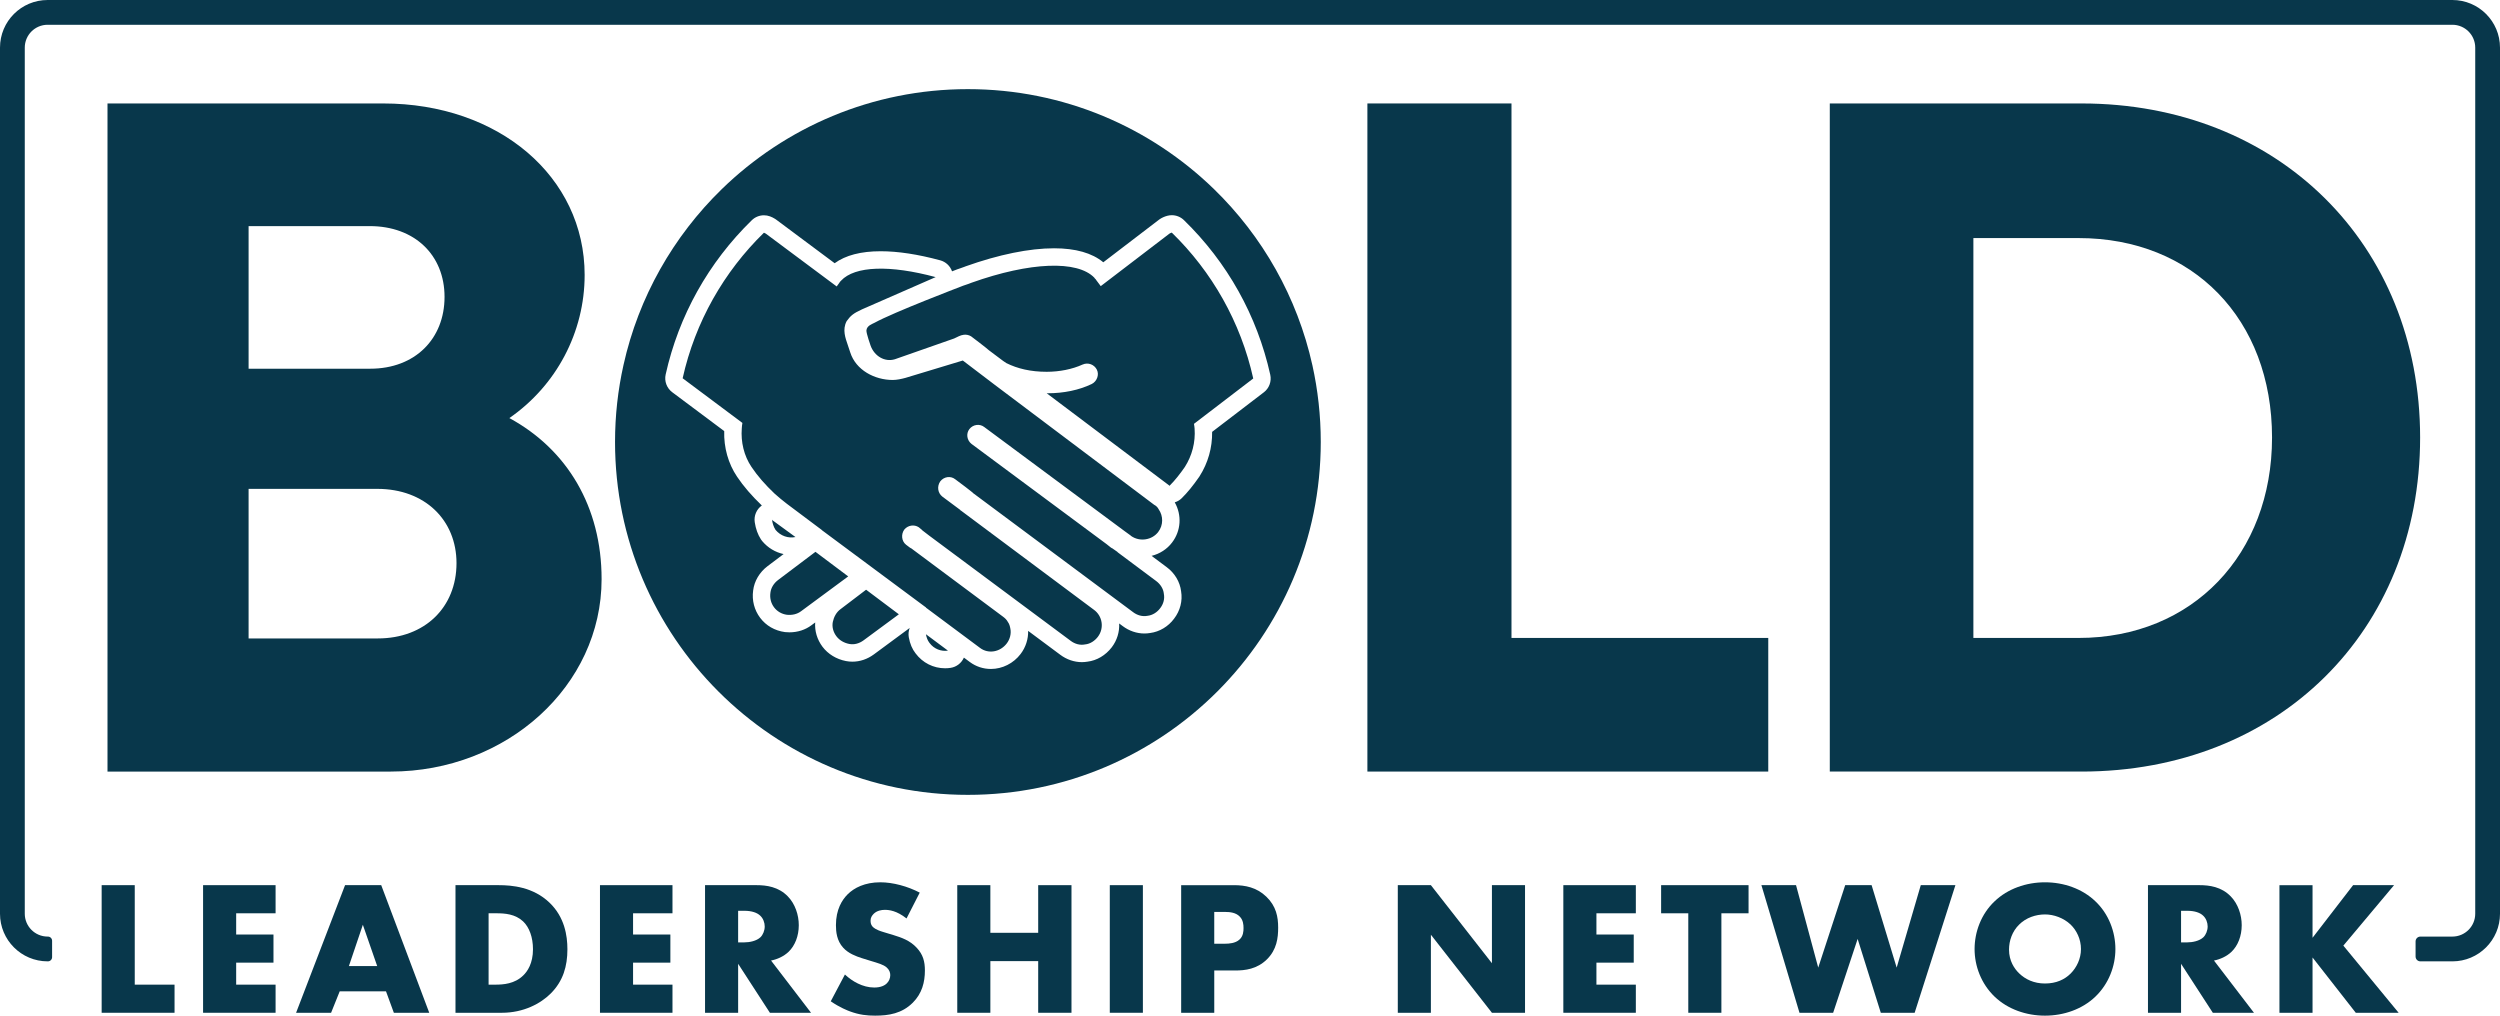
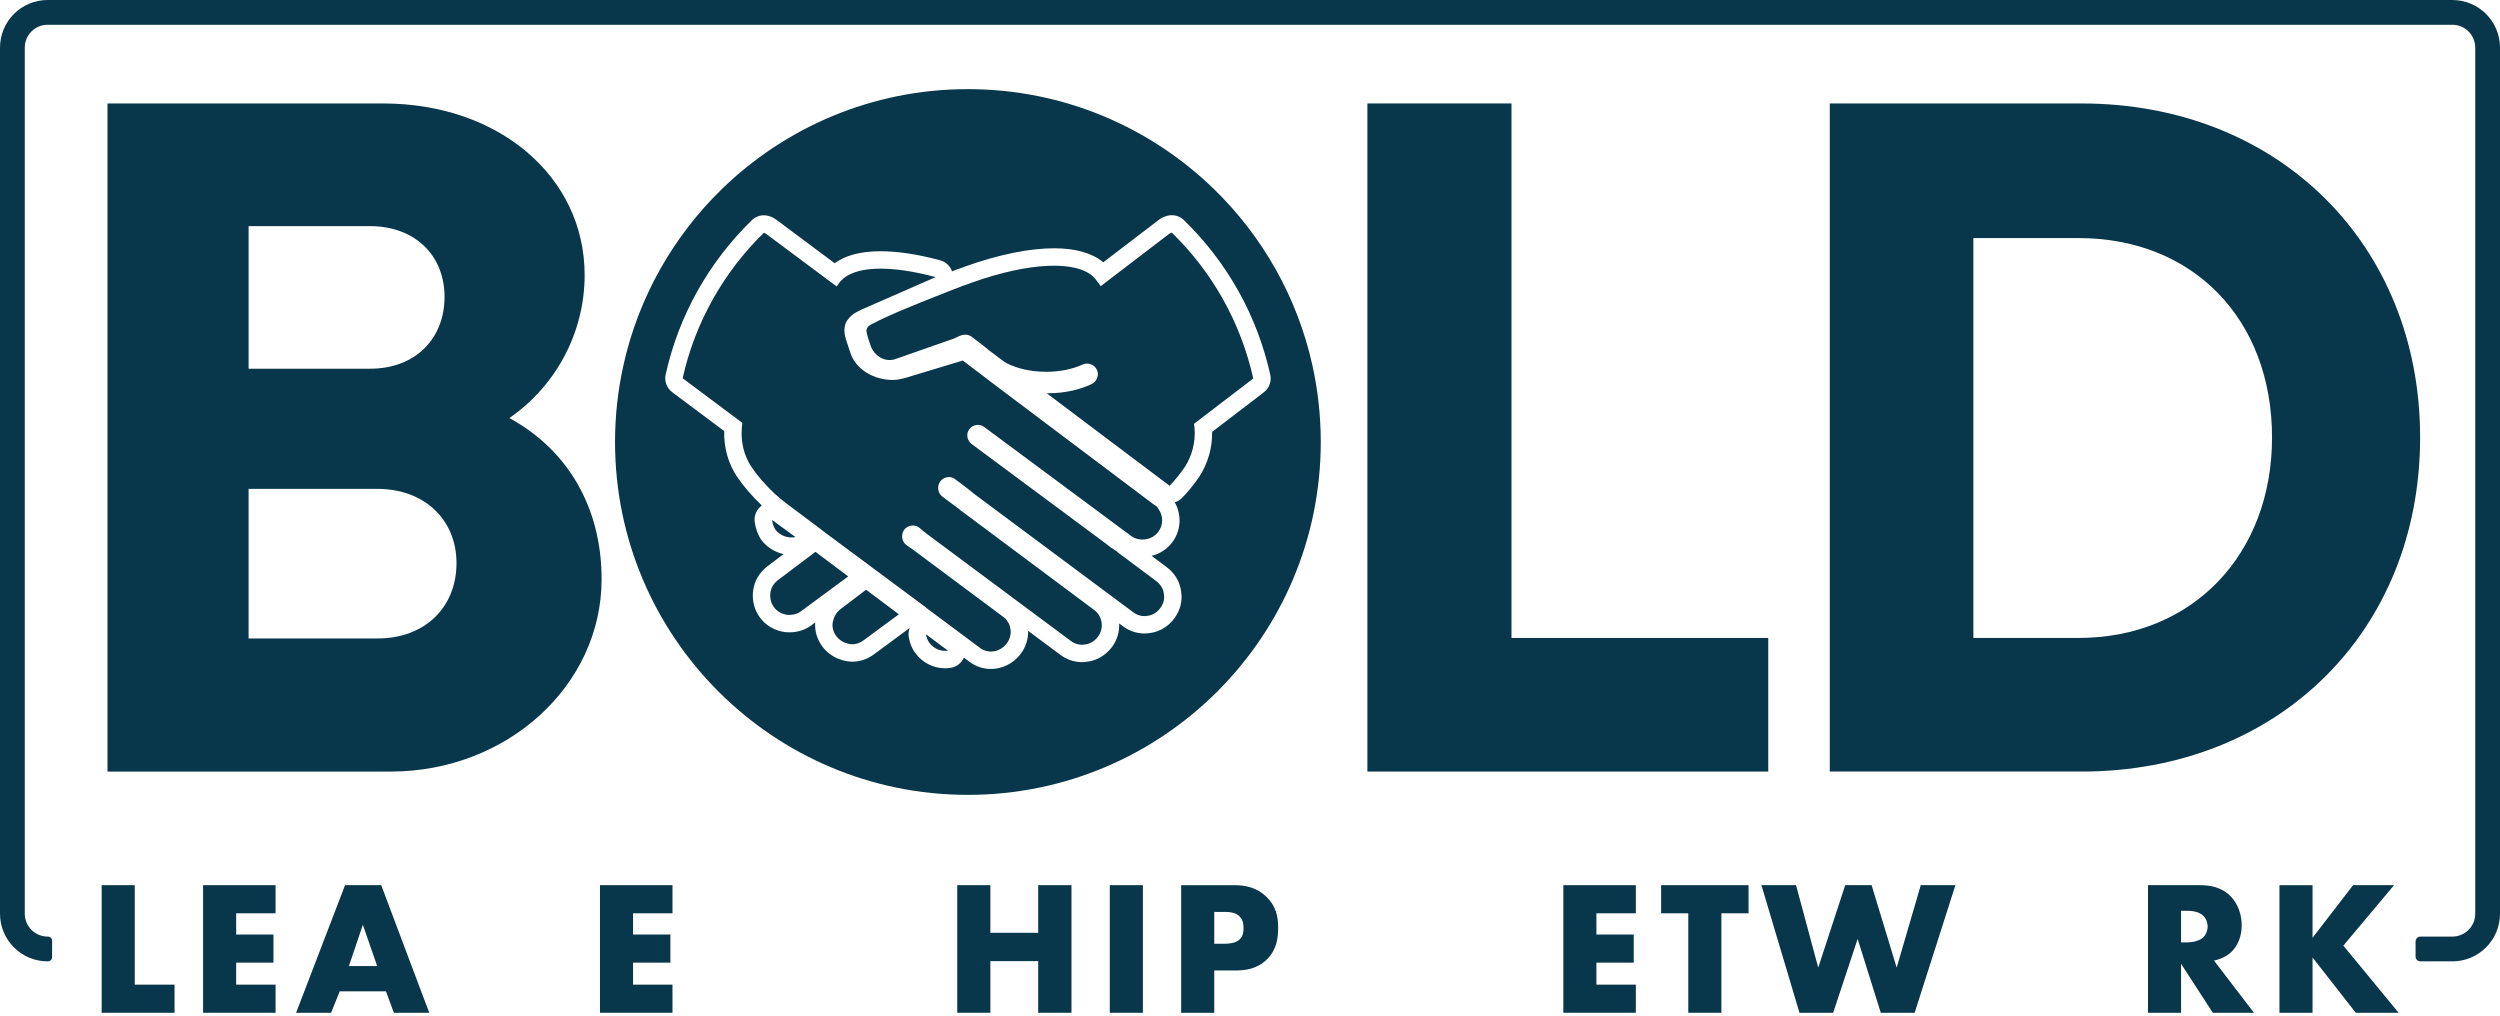
<svg xmlns="http://www.w3.org/2000/svg" id="Layer_2" viewBox="0 0 504.58 204.989">
  <g id="Components">
    <g id="b3aee300-fa47-49ed-a027-b31e7cbc5f0e_1">
      <path d="M494.965,0H9.614C4.304,0,0,4.304,0,9.614v174.804c0,5.31,4.304,9.614,9.614,9.614h.056c.467,0,.845-.378.845-.845v-3.31c0-.467-.378-.845-.845-.845h-.056c-2.548,0-4.614-2.066-4.614-4.614V9.615c0-2.549,2.066-4.615,4.615-4.615h485.35c2.549,0,4.615,2.066,4.615,4.615v174.802c0,2.549-2.066,4.615-4.615,4.615h-6.449c-.538,0-.975.436-.975.975v3.051c0,.538.436.975.975.975h6.449c5.31,0,9.615-4.305,9.615-9.615V9.615c0-5.31-4.305-9.615-9.615-9.615Z" style="fill:#08374b;" />
      <path d="M27.196,178.654v20.08h8.032v5.676h-14.712v-25.756h6.68Z" style="fill:#08374b;" />
      <path d="M55.621,184.331h-7.955v4.286h7.53v5.676h-7.53v4.441h7.955v5.676h-14.634v-25.756h14.634v5.677Z" style="fill:#08374b;" />
      <path d="M77.908,200.086h-9.345l-1.738,4.324h-7.066l9.885-25.756h7.298l9.693,25.756h-7.144l-1.583-4.324ZM76.131,194.988l-2.896-8.34-2.818,8.34h5.715Z" style="fill:#08374b;" />
-       <path d="M91.932,204.41v-25.756h8.766c2.587,0,6.912.348,10.232,3.553,3.012,2.896,3.591,6.603,3.591,9.384,0,3.398-.849,6.41-3.359,8.92-2.047,2.047-5.483,3.9-9.885,3.9h-9.345ZM98.612,198.734h1.352c1.622,0,3.901-.154,5.638-1.854.849-.811,1.97-2.433,1.97-5.29,0-2.394-.734-4.441-2.008-5.638-1.583-1.468-3.669-1.622-5.329-1.622h-1.622v14.403Z" style="fill:#08374b;" />
      <path d="M135.728,184.331h-7.955v4.286h7.53v5.676h-7.53v4.441h7.955v5.676h-14.634v-25.756h14.634v5.677Z" style="fill:#08374b;" />
-       <path d="M152.725,178.654c1.931,0,4.402.309,6.294,2.279,1.468,1.506,2.202,3.745,2.202,5.792,0,2.201-.773,4.132-2.047,5.367-1.004.965-2.356,1.545-3.553,1.776l8.071,10.542h-8.303l-6.41-9.885v9.885h-6.68v-25.756h10.426ZM148.979,190.201h1.275c1.004,0,2.432-.27,3.243-1.043.502-.502.849-1.352.849-2.163,0-.772-.309-1.622-.888-2.163-.618-.618-1.738-1.004-3.205-1.004h-1.275v6.372Z" style="fill:#08374b;" />
-       <path d="M170.534,196.688c1.429,1.352,3.591,2.626,5.908,2.626,1.352,0,2.163-.425,2.587-.888.386-.386.657-.965.657-1.621,0-.502-.194-1.081-.734-1.545-.656-.579-1.66-.849-3.321-1.352l-1.737-.54c-1.081-.348-2.665-.927-3.707-2.086-1.313-1.429-1.468-3.243-1.468-4.556,0-3.166,1.236-5.097,2.355-6.217,1.313-1.313,3.475-2.433,6.603-2.433,2.549,0,5.522.811,7.955,2.085l-2.664,5.213c-2.008-1.583-3.514-1.737-4.402-1.737-.657,0-1.545.154-2.201.772-.386.386-.657.811-.657,1.39,0,.464.077.811.347,1.159.194.232.657.695,2.24,1.158l2.046.618c1.622.501,3.321,1.081,4.673,2.548,1.312,1.391,1.66,2.819,1.66,4.596,0,2.355-.58,4.634-2.433,6.487-2.201,2.201-4.866,2.626-7.607,2.626-1.622,0-3.167-.154-5.059-.849-.425-.154-2.047-.773-3.901-2.047l2.858-5.406Z" style="fill:#08374b;" />
      <path d="M199.887,188.269h9.654v-9.615h6.719v25.756h-6.719v-10.426h-9.654v10.426h-6.68v-25.756h6.68v9.615Z" style="fill:#08374b;" />
      <path d="M230.671,178.654v25.756h-6.68v-25.756h6.68Z" style="fill:#08374b;" />
      <path d="M245.077,195.877v8.534h-6.68v-25.756h10.657c2.24,0,4.556.425,6.526,2.317,2.007,1.931,2.394,4.093,2.394,6.256,0,2.047-.27,4.44-2.278,6.41-2.008,1.969-4.402,2.239-6.41,2.239h-4.209ZM245.077,190.47h2.24c.695,0,2.007-.077,2.818-.81.811-.696.849-1.738.849-2.356,0-.695-.077-1.621-.772-2.316-.773-.811-2.008-.927-2.858-.927h-2.279v6.41Z" style="fill:#08374b;" />
-       <path d="M282.12,204.41v-25.756h6.68l12.318,15.755v-15.755h6.681v25.756h-6.681l-12.318-15.755v15.755h-6.68Z" style="fill:#08374b;" />
      <path d="M330.165,184.331h-7.955v4.286h7.53v5.676h-7.53v4.441h7.955v5.676h-14.634v-25.756h14.634v5.677Z" style="fill:#08374b;" />
      <path d="M347.432,184.331v20.079h-6.681v-20.079h-5.483v-5.677h17.646v5.677h-5.483Z" style="fill:#08374b;" />
      <path d="M362.497,178.654l4.48,16.643,5.444-16.643h5.329l5.059,16.643,4.865-16.643h6.989l-8.225,25.756h-6.834l-4.673-14.905-4.943,14.905h-6.796l-7.684-25.756h6.989Z" style="fill:#08374b;" />
-       <path d="M422.901,201.167c-2.626,2.51-6.333,3.823-10.156,3.823s-7.53-1.312-10.156-3.823c-2.742-2.626-4.055-6.217-4.055-9.615,0-3.437,1.313-7.066,4.055-9.653,2.626-2.51,6.333-3.823,10.156-3.823s7.53,1.313,10.156,3.823c2.742,2.587,4.054,6.217,4.054,9.653,0,3.398-1.312,6.989-4.054,9.615ZM407.532,186.609c-1.39,1.352-2.047,3.244-2.047,5.059,0,2.279,1.081,3.861,2.047,4.788,1.236,1.197,2.973,2.047,5.213,2.047,2.278,0,3.977-.811,5.174-2.008,1.197-1.197,2.086-2.973,2.086-4.943,0-2.007-.888-3.784-2.086-4.943-1.429-1.351-3.398-2.047-5.174-2.047-1.854,0-3.823.657-5.213,2.047Z" style="fill:#08374b;" />
      <path d="M443.954,178.654c1.931,0,4.402.309,6.294,2.279,1.468,1.506,2.202,3.745,2.202,5.792,0,2.201-.773,4.132-2.047,5.367-1.004.965-2.356,1.545-3.553,1.776l8.071,10.542h-8.303l-6.41-9.885v9.885h-6.68v-25.756h10.426ZM440.208,190.201h1.275c1.004,0,2.432-.27,3.243-1.043.502-.502.849-1.352.849-2.163,0-.772-.309-1.622-.888-2.163-.618-.618-1.738-1.004-3.205-1.004h-1.275v6.372Z" style="fill:#08374b;" />
      <path d="M466.744,189.274l8.187-10.62h8.263l-10.232,12.202,11.159,13.554h-8.65l-8.727-11.159v11.159h-6.68v-25.756h6.68v10.62Z" style="fill:#08374b;" />
      <path d="M102.805,84.379c9.459-6.541,15.195-17.309,15.195-28.881,0-19.825-17.309-34.617-40.655-34.617H21.696v134.847h57.159c23.447,0,42.567-17.309,42.567-38.844,0-14.592-6.944-26.164-18.617-32.504ZM50.175,45.636h24.453c9.057,0,15.095,5.837,15.095,14.29s-5.937,14.491-14.994,14.491h-24.554v-28.781ZM76.238,128.858h-26.064v-30.19h25.963c9.661,0,16,6.34,16,14.994,0,8.856-6.34,15.195-15.9,15.195Z" style="fill:#08374b;" />
      <polygon points="305.067 128.757 305.067 20.88 275.984 20.88 275.984 155.727 356.892 155.727 356.892 128.757 305.067 128.757" style="fill:#08374b;" />
      <path d="M420.129,20.88h-50.819v134.847h50.819c39.649,0,68.329-28.277,68.329-67.423,0-39.045-28.68-67.423-68.329-67.423ZM419.525,128.757h-21.233V48.051h21.233c23.145,0,39.045,16.403,39.045,40.253,0,23.548-16,40.454-39.045,40.454Z" style="fill:#08374b;" />
      <path d="M264.885,73.729c-3.053-13.764-10.086-26.05-19.85-35.548-12.835-12.475-30.354-20.191-49.692-20.191s-36.857,7.716-49.692,20.21c-9.726,9.48-16.76,21.727-19.812,35.472-1.119,5.005-1.706,10.2-1.706,15.527,0,39.321,31.889,71.229,71.21,71.229s71.229-31.908,71.229-71.229c0-5.309-.588-10.484-1.687-15.471ZM255.081,79.182l-10.434,7.982c.043,3.212-.827,6.269-2.538,8.965-.026.041-.053.081-.08.12-1.25,1.802-2.372,3.173-3.529,4.314-.396.391-.88.662-1.399.829,1.454,2.563,1.277,5.736-.542,8.106-1.006,1.336-2.484,2.285-4.137,2.692l3.026,2.259c1.636,1.201,2.705,2.981,2.934,4.89.327,1.926-.185,3.933-1.417,5.534-1.159,1.573-2.928,2.64-4.833,2.889-.384.066-.776.1-1.167.1-1.534,0-3.085-.529-4.362-1.49l-.72-.537c.086,1.728-.434,3.412-1.498,4.814-1.252,1.628-3.019,2.669-4.885,2.895-.38.065-.767.099-1.152.099-1.534,0-3.083-.531-4.361-1.494l-6.479-4.818c.051,1.62-.483,3.318-1.525,4.673-1.427,1.881-3.672,3.015-5.99,3.015-1.552,0-3.028-.49-4.268-1.414l-1.181-.879c-.478,1.095-1.486,1.889-2.694,2.072-.362.054-.733.082-1.101.082-2.361,0-4.533-1.097-5.962-3.01-.671-.851-1.137-1.939-1.367-3.256-.112-.643-.042-1.288.184-1.872-.033.025-7.229,5.335-7.229,5.335-1.307.963-2.807,1.471-4.34,1.471-.44,0-.882-.042-1.313-.128-1.927-.38-3.601-1.405-4.72-2.886-1.085-1.448-1.602-3.195-1.471-4.899l-.748.553c-1.235.933-2.786,1.438-4.457,1.438-.299,0-.598-.017-.897-.049-2.078-.285-3.819-1.303-5.007-2.88-1.184-1.572-1.685-3.524-1.417-5.5.226-1.906,1.287-3.703,2.924-4.938l3.223-2.43c-1.667-.356-3.189-1.269-4.321-2.624-.092-.109-.175-.223-.253-.342-.634-.978-1.042-2.109-1.247-3.455-.202-1.321.366-2.623,1.429-3.384-2.062-1.975-3.705-3.881-5.004-5.82-1.774-2.626-2.684-5.87-2.588-9.199l-10.492-7.842c-1.107-.828-1.627-2.228-1.327-3.578,2.629-11.845,8.642-22.611,17.387-31.135.668-.651,1.553-.998,2.454-.998.412,0,.827.073,1.227.221.344.128.683.296,1.008.498.083.052.164.108.243.166l11.791,8.789c2.197-1.605,5.31-2.417,9.286-2.417,3.478,0,7.521.616,12.018,1.831,1.135.306,2.011,1.154,2.39,2.226.15-.058.266-.102.336-.129.429-.181.886-.338,1.343-.49.288-.096.58-.188.849-.305.074-.033.15-.062.226-.09,6.69-2.38,12.855-3.638,17.828-3.638,4.349,0,7.688.95,9.945,2.826l11.219-8.577c.064-.049.129-.095.196-.14.449-.296.936-.513,1.49-.664.304-.083.613-.123.921-.123.904,0,1.786.349,2.451.996,8.76,8.521,14.784,19.31,17.421,31.201.296,1.335-.209,2.721-1.295,3.553ZM234.902,119.84c-.094-1.021-.723-1.963-1.555-2.575l-7.742-5.779-.094-.11-1.037-.722c-.11,0-.11-.094-.204-.094l-.927-.738-27.26-20.225c-.927-.722-1.147-2.073-.424-2.999.722-.926,2.073-1.131,2.999-.408l28.391,21.058,1.146.832.094.094c1.759,1.241,4.24.832,5.481-.817,1.036-1.351,1.036-3.203.094-4.554-.204-.408-.518-.722-.926-.926l-32.112-24.167-6.501-4.946-11.573,3.502c-.816.22-1.743.424-2.575.424-3.612,0-7.427-1.963-8.574-5.574l-.518-1.555c-.408-1.241-1.131-2.999-.204-4.742.785-1.083,1.272-1.539,3.109-2.387l14.855-6.501c-9.186-2.481-16.315-2.277-19.095.722-.11.11-.314.314-.408.518l-.471.644-14.305-10.662c-.126-.079-.251-.141-.377-.188-8.055,7.851-13.881,17.995-16.409,29.38l12.06,9.013c-.063.361-.11.754-.126,1.131-.204,2.685.424,5.48,1.963,7.757,1.24,1.853,2.795,3.612,4.648,5.37.832.722,1.649,1.445,2.481,2.057l7.019,5.26.11.11,20.853,15.483s.094,0,.094.11l10.945,8.15c1.665,1.24,4.036.832,5.37-.926.628-.817.942-1.963.723-2.999-.094-.502-.204-.926-.503-1.335-.22-.408-.518-.722-.942-1.036l-18.576-13.834c-.11,0-.11-.094-.204-.094l-.832-.628c-.926-.722-1.036-2.167-.314-3.093.722-.832,1.963-1.036,2.889-.424l.628.518.094.11,1.35,1.036,28.595,21.262c.832.628,1.869.926,2.889.722,1.037-.094,1.963-.722,2.591-1.539,1.335-1.759.926-4.24-.832-5.48l-26.836-20.021c-.11,0-.11-.11-.11-.11l-3.611-2.685c-.927-.722-1.131-2.073-.408-3.093.722-.926,2.057-1.146,2.983-.424l2.073,1.555,1.444,1.131.094.11,32.332,24.057c.817.612,1.853.926,2.889.722,1.021-.11,1.963-.722,2.575-1.555.628-.817.926-1.853.723-2.889ZM164.585,111.376l-7.537,5.684c-.832.628-1.444,1.555-1.555,2.575-.314,2.183,1.146,4.146,3.313,4.444,1.021.11,2.057-.094,2.889-.722l9.5-7.019-6.611-4.962ZM174.807,119.023l-5.166,3.926c-.832.612-1.335,1.555-1.555,2.575-.204,1.036.11,2.073.722,2.889.628.832,1.555,1.35,2.591,1.555,1.036.204,2.057-.11,2.889-.722l7.129-5.261-6.611-4.962ZM156.011,105.079c-.094,0-.094-.094-.204-.204.11.722.314,1.445.723,2.073,1.036,1.24,2.575,1.743,4.02,1.445l-4.538-3.313ZM186.882,128.006c.11.628.314,1.241.722,1.759.927,1.241,2.371,1.759,3.722,1.555l-4.444-3.313ZM252.944,76.39c-2.528-11.4-8.354-21.576-16.441-29.443-.173.047-.33.11-.471.204l-13.866,10.599-.895-1.193c-.094-.22-.314-.314-.408-.518-3.408-3.517-12.908-3.203-24.779,1.021-.723.314-1.555.518-2.277.832,0,0-13.457,5.135-17.305,7.255-.424.235-1.555.565-1.633,1.539-.047.565.848,3.093.848,3.093.769,2.088,2.826,3.345,4.884,2.732l11.966-4.193c.691-.314,1.256-.675,1.963-.754.502-.063,1.021.047,1.46.314,0,0,3.188,2.402,3.596,2.811l2.889,2.167.628.424c2.261,1.131,4.946,1.759,8.15,1.759,2.591,0,5.166-.518,7.239-1.46,1.131-.502,2.371,0,2.889,1.036.518,1.036,0,2.371-1.036,2.889-2.575,1.24-5.685,1.869-8.888,1.869h-.204l24.685,18.576.094.11c1.146-1.131,2.183-2.481,3.109-3.816,1.444-2.277,2.167-4.962,1.963-7.757-.031-.314-.063-.628-.126-.942l11.966-9.155Z" style="fill:#08374b;" />
    </g>
  </g>
</svg>